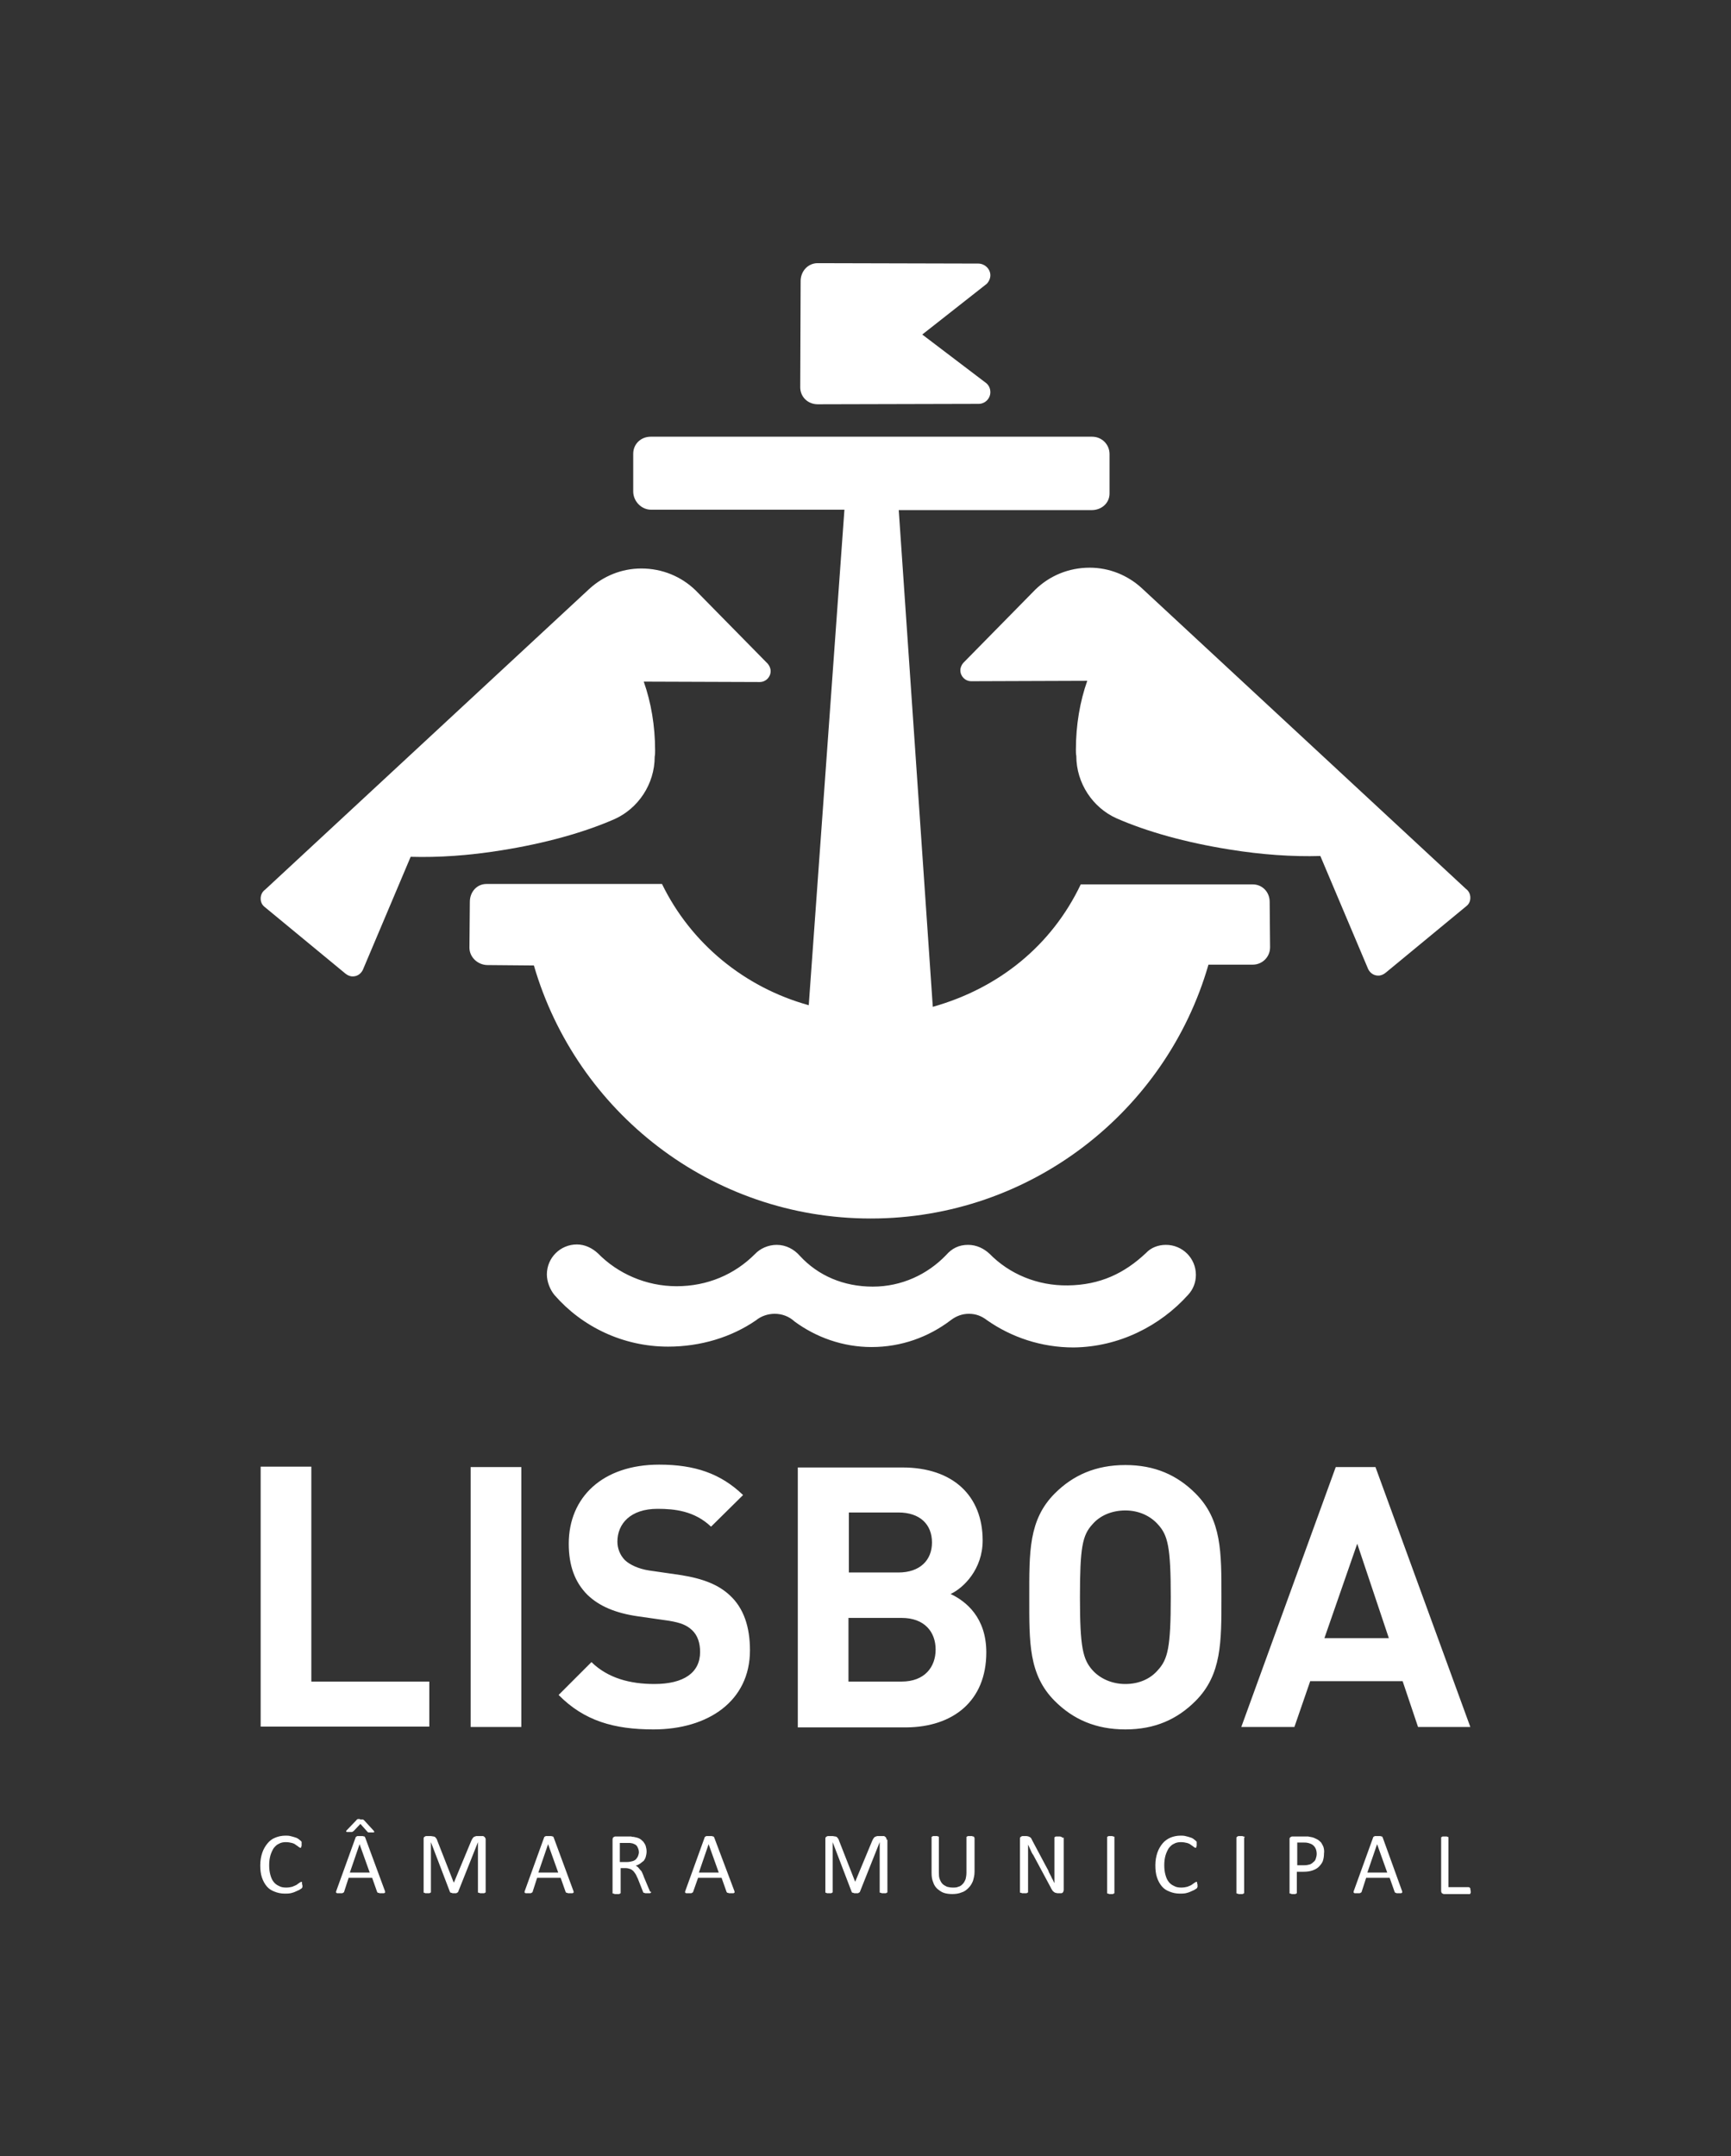
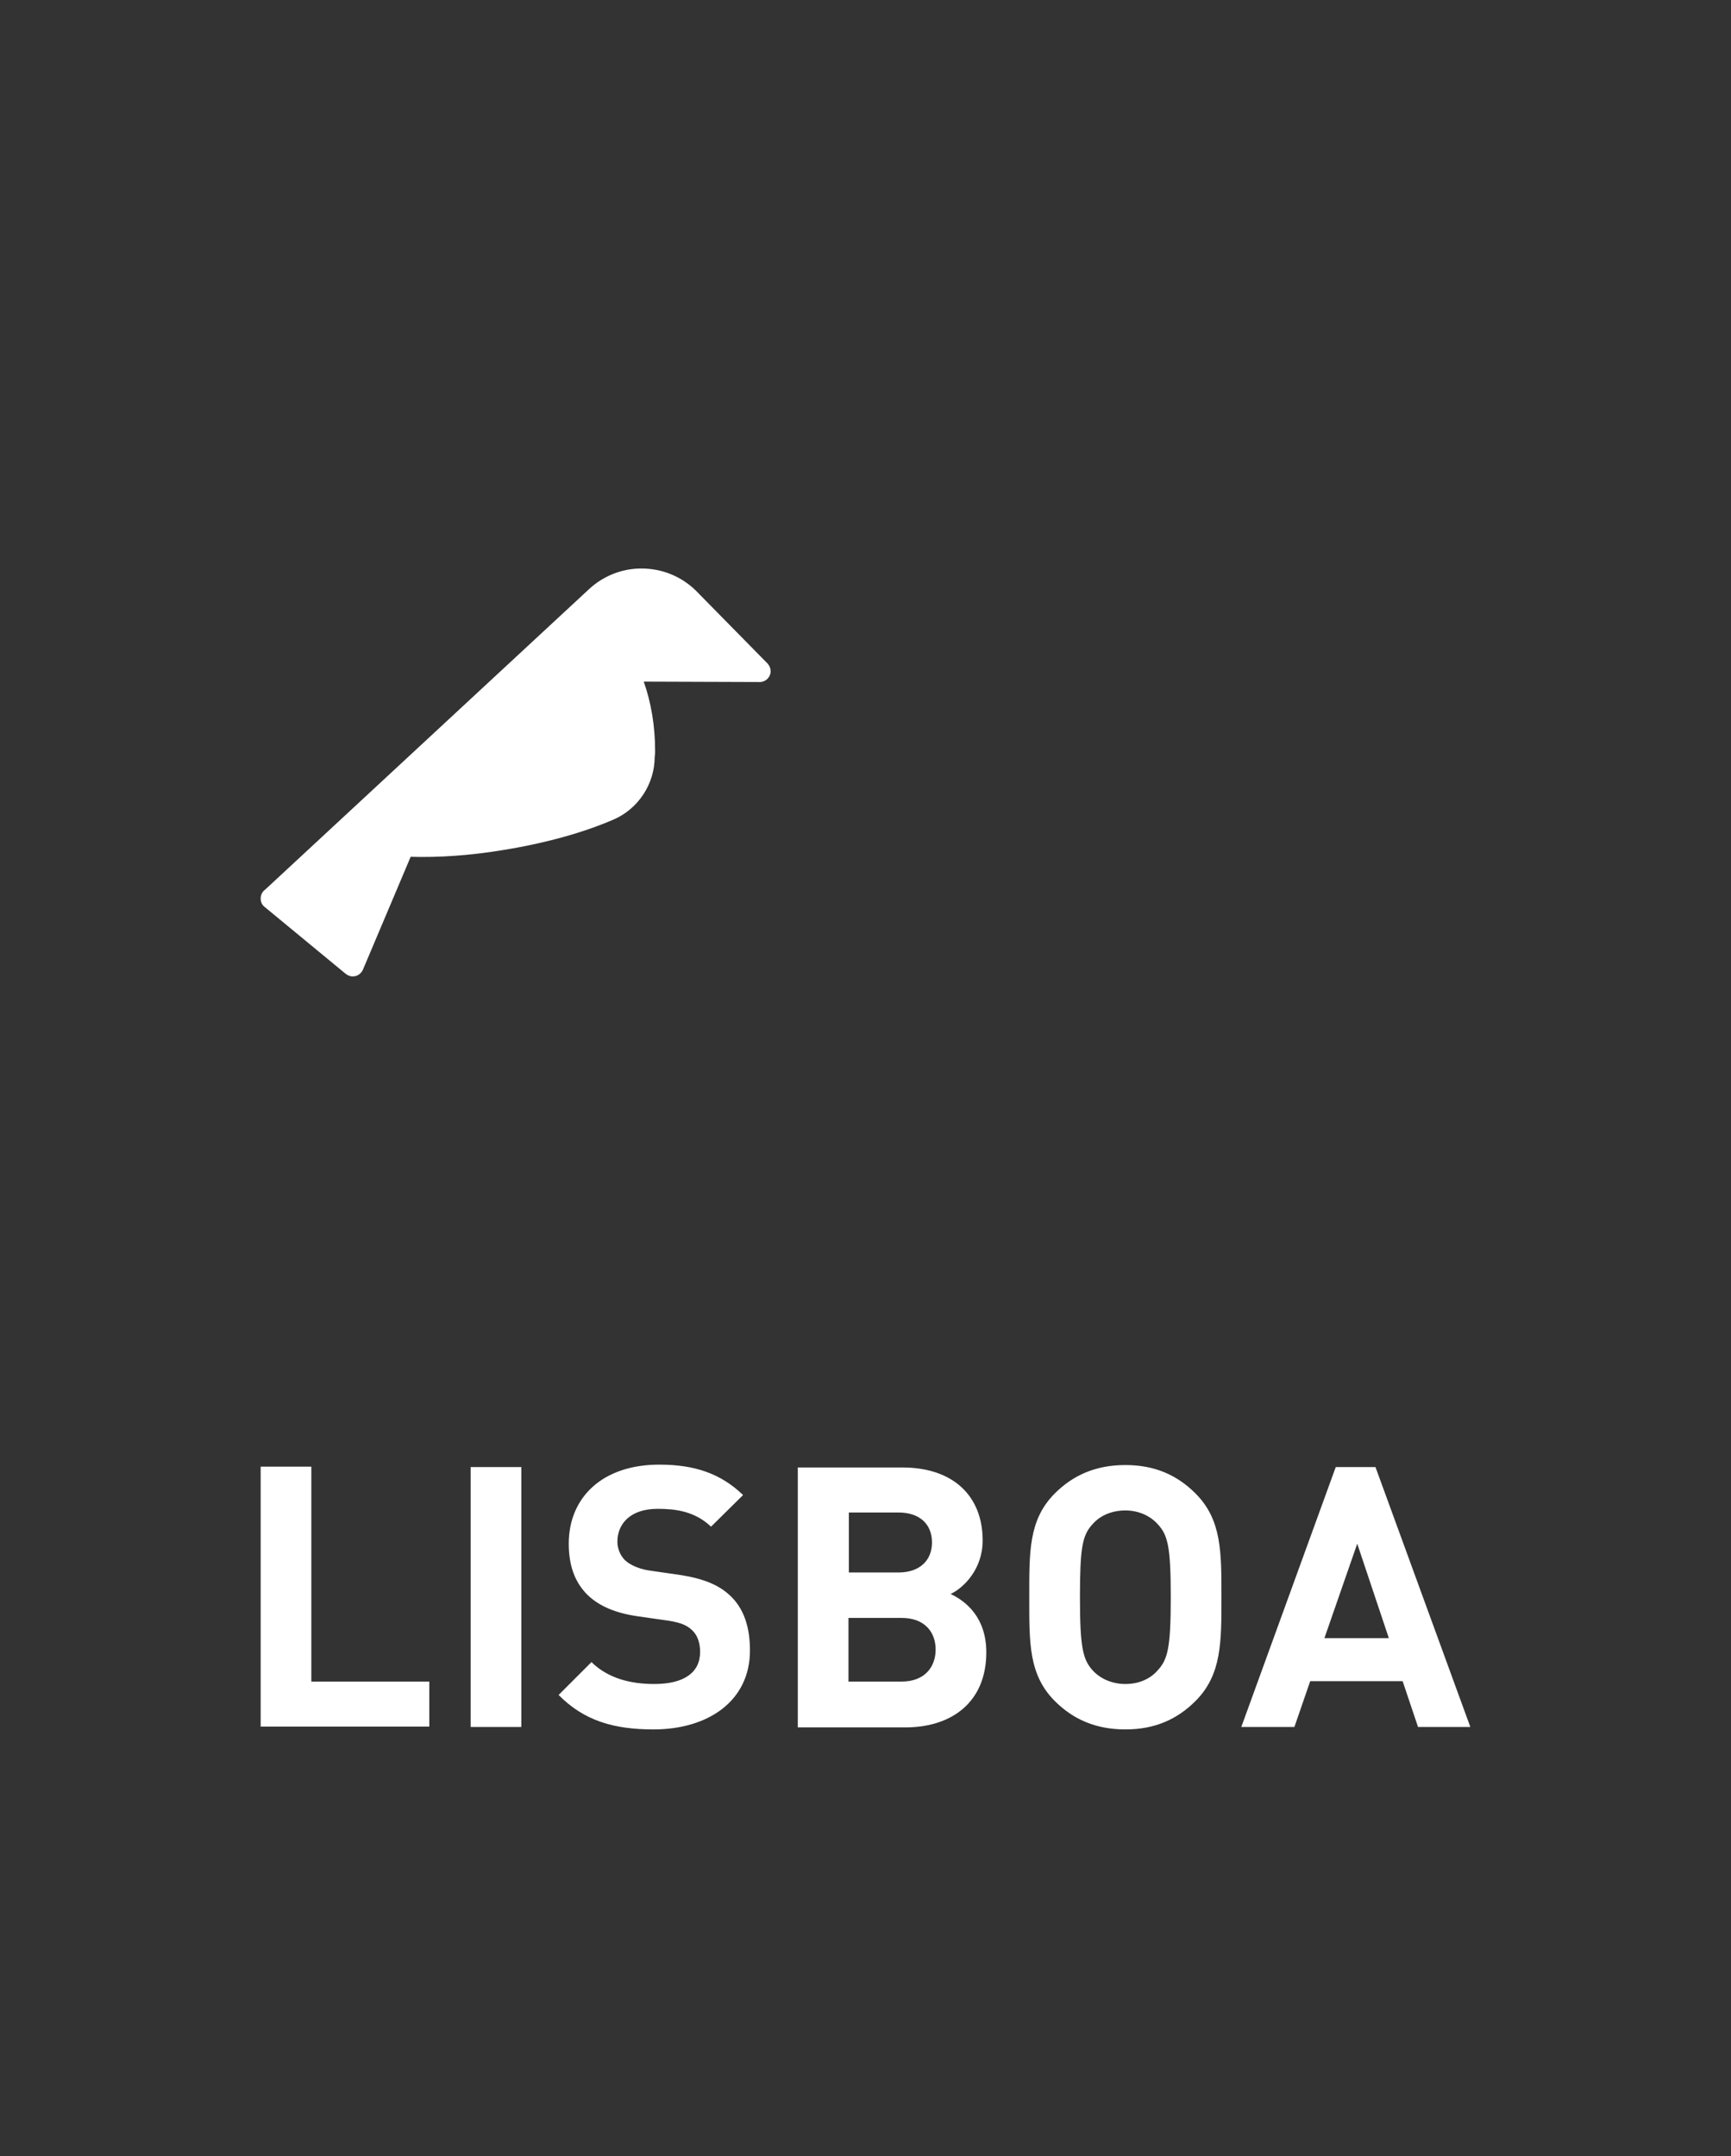
<svg xmlns="http://www.w3.org/2000/svg" id="Camada_1" x="0px" y="0px" viewBox="0 0 427 531.7" style="enable-background:new 0 0 427 531.7;" xml:space="preserve">
  <rect x="0" y="0" width="427" height="531.7" fill="#333333" stroke="none" />
  <style type="text/css">	.st0{fill:#FFFFFF;}</style>
  <g>
    <path class="st0" d="M158.8,168.1c1.8,5.1,2.8,10.9,2.8,17c0,0.5,0,1-0.1,1.5c0,6.8-4.1,12.8-9.9,15.4c-7.5,3.3-17.2,6-27.9,7.7  c-8,1.3-15.6,1.8-22.4,1.6l-11.8,27.9c-0.5,1-1.4,1.6-2.5,1.6c-0.7,0-1.3-0.3-1.8-0.7l-20-16.5c-0.6-0.5-0.9-1.2-0.9-2  c0-0.9,0.4-1.7,1.1-2.2l80-74.2c3.4-3.1,7.9-5,12.8-5c5.2,0,9.9,2,13.4,5.4l17.8,18.1c0.4,0.5,0.7,1.1,0.7,1.8  c0,1.5-1.2,2.7-2.7,2.7L158.8,168.1z" />
-     <path class="st0" d="M293.1,319.3c1.2-1.3,1.9-3,1.9-4.9c0-4.1-3.3-7.4-7.4-7.4c-1.9,0-3.7,0.7-4.9,2c-5.3,5-11.3,7.9-19.3,8  c-7.5,0.1-14.4-2.8-19.3-7.8c-1.4-1.3-3.2-2.2-5.3-2.2c-2.3,0-4,0.9-5.4,2.5c-4.6,4.8-11,7.8-18.1,7.8c-7.2,0-13.5-2.7-18-7.6  c-1.4-1.6-3.4-2.7-5.7-2.7c-2.1,0-4.1,0.9-5.4,2.3c-5,5-11.7,7.9-19.3,7.9c-7.5,0-14.5-3.1-19.4-8.1c-1.4-1.3-3.2-2.2-5.2-2.2  c-4.1,0-7.4,3.3-7.4,7.4c0,1.8,0.8,3.8,1.9,5.1c6.8,7.8,16.9,12.7,28,12.7c8,0,15.6-2.3,21.7-6.5c1.2-1,2.9-1.6,4.6-1.6  c1.9,0,3.6,0.7,4.9,1.9c5.3,3.9,11.9,6.3,19,6.3c7.4,0,14.1-2.5,19.5-6.6c1.3-1,2.8-1.6,4.5-1.6c1.8,0,3.2,0.6,4.5,1.6  c6,4.2,13.4,6.7,21.3,6.7C276,332.2,286.2,327,293.1,319.3" />
-     <path class="st0" d="M273.7,112c0-2.4-1.9-4.3-4.3-4.3h0l-108.9,0c-2.4,0-4.3,1.8-4.3,4.2v9.3c0,2.4,2,4.5,4.4,4.5l47.7,0  l-8.8,122.2c-15.9-4.4-29.1-15.3-36.2-29.9H120c-2.4,0-4.1,2-4.1,4.4l-0.1,11.3c0,2.4,2.1,4.3,4.5,4.3l11.4,0.1  c10.5,36.1,43.7,62.4,83.1,62.4c39.5,0,72.9-26.5,83.3-62.6l10.9,0c2.4,0,4.3-1.9,4.3-4.3l-0.1-11.2c0-2.4-1.8-4.3-4.2-4.3l-42.4,0  c-7.2,15.1-20.2,25.6-36.5,30.2l-8.4-122.5l47.6,0c2.4,0,4.4-1.7,4.4-4.1L273.7,112z" />
-     <path class="st0" d="M241.4,99.6c1.6,0,2.9-1.3,2.9-2.9c0-0.9-0.4-1.7-1-2.2l-15.8-12L243.4,70c0.5-0.5,0.9-1.3,0.9-2.1  c0-1.6-1.4-2.9-3-2.9l-39.6-0.1c-2.4,0-4.2,2-4.2,4.4l-0.1,26.2c0,2.4,1.9,4.2,4.3,4.2L241.4,99.6z" />
-     <path class="st0" d="M268.2,167.9c-1.8,5.1-2.8,10.9-2.8,17c0,0.5,0,1,0.1,1.5c0,6.8,4.1,12.8,9.9,15.4c7.5,3.3,17.2,6,27.9,7.7  c8,1.3,15.6,1.8,22.4,1.6l11.8,27.9c0.5,1,1.4,1.6,2.5,1.6c0.7,0,1.3-0.3,1.8-0.7l20-16.5c0.6-0.5,0.9-1.2,0.9-2  c0-0.9-0.4-1.7-1.1-2.2l-80-74.2c-3.4-3.1-7.9-5-12.8-5c-5.2,0-9.9,2-13.4,5.4l-17.8,18.1c-0.4,0.5-0.7,1.1-0.7,1.8  c0,1.5,1.2,2.7,2.7,2.7L268.2,167.9z" />
-     <path class="st0" d="M362.7,465.8c0-0.1,0-0.2-0.1-0.2c0-0.1-0.1-0.1-0.1-0.1c0,0-0.1-0.1-0.2-0.1h-5v-12.1c0-0.1,0-0.1,0-0.2  c0,0-0.1-0.1-0.1-0.1c-0.1,0-0.2,0-0.3-0.1c-0.1,0-0.3,0-0.5,0c-0.2,0-0.3,0-0.4,0c-0.1,0-0.2,0-0.3,0.1c-0.1,0-0.1,0.1-0.2,0.1  c0,0,0,0.1,0,0.2v13c0,0.3,0.1,0.5,0.2,0.6c0.2,0.1,0.3,0.2,0.5,0.2h6.2c0.1,0,0.1,0,0.2,0c0,0,0.1-0.1,0.1-0.1  c0-0.1,0.1-0.2,0.1-0.2c0-0.1,0-0.2,0-0.4C362.7,466,362.7,465.9,362.7,465.8 M342.2,461.8h-4.9l2.4-7h0L342.2,461.8z M341.1,453.2  c0-0.1-0.1-0.1-0.1-0.2c0-0.1-0.1-0.1-0.2-0.1c-0.1,0-0.2-0.1-0.4-0.1c-0.2,0-0.3,0-0.6,0c-0.2,0-0.4,0-0.5,0c-0.1,0-0.3,0-0.3,0.1  c-0.1,0-0.2,0.1-0.2,0.1c0,0-0.1,0.1-0.1,0.2l-4.7,13c-0.1,0.2-0.1,0.3-0.1,0.4c0,0.1,0,0.2,0.1,0.2c0.1,0.1,0.1,0.1,0.3,0.1  c0.1,0,0.3,0,0.5,0c0.2,0,0.4,0,0.5,0c0.1,0,0.2,0,0.3-0.1c0.1,0,0.1-0.1,0.2-0.1c0,0,0.1-0.1,0.1-0.2l1.1-3.4h5.8l1.2,3.4  c0,0.1,0.1,0.1,0.1,0.2c0,0,0.1,0.1,0.1,0.1c0.1,0,0.2,0,0.3,0.1c0.1,0,0.3,0,0.5,0c0.2,0,0.4,0,0.5,0c0.1,0,0.2,0,0.3-0.1  c0.1,0,0.1-0.1,0.1-0.2c0-0.1,0-0.2-0.1-0.4L341.1,453.2z M324.6,458.3c-0.1,0.4-0.3,0.7-0.6,0.9c-0.3,0.3-0.6,0.5-0.9,0.6  c-0.4,0.1-0.8,0.2-1.4,0.2H320v-5.6h1.7c0.3,0,0.6,0,1,0.1c0.3,0.1,0.7,0.2,1,0.4c0.3,0.2,0.6,0.5,0.8,0.9c0.2,0.4,0.3,0.9,0.3,1.4  C324.8,457.6,324.7,458,324.6,458.3 M326.5,455.6c-0.1-0.4-0.4-0.8-0.6-1.2c-0.3-0.3-0.6-0.6-1-0.8c-0.4-0.2-0.8-0.4-1.2-0.5  c-0.4-0.1-0.7-0.1-1-0.2c-0.3,0-0.6,0-0.9,0h-3c-0.2,0-0.4,0.1-0.5,0.2c-0.2,0.1-0.2,0.3-0.2,0.6v13c0,0.1,0,0.1,0,0.2  c0,0,0.1,0.1,0.2,0.1c0.1,0,0.2,0,0.3,0.1c0.1,0,0.3,0,0.4,0c0.2,0,0.3,0,0.4,0c0.1,0,0.2,0,0.3-0.1c0.1,0,0.1-0.1,0.2-0.1  c0,0,0-0.1,0-0.2v-5.1h1.6c0.9,0,1.6-0.1,2.2-0.3c0.6-0.2,1.2-0.5,1.6-0.9c0.4-0.4,0.8-0.9,1-1.4c0.2-0.6,0.3-1.2,0.3-1.9  C326.7,456.5,326.6,456,326.5,455.6 M307,453.2c0-0.1,0-0.1,0-0.2c0,0-0.1-0.1-0.2-0.1c-0.1,0-0.2,0-0.3-0.1c-0.1,0-0.3,0-0.5,0  c-0.2,0-0.3,0-0.4,0c-0.1,0-0.2,0-0.3,0.1c-0.1,0-0.1,0.1-0.2,0.1c0,0-0.1,0.1-0.1,0.2v13.5c0,0.1,0,0.1,0,0.2c0,0,0.1,0.1,0.2,0.1  c0.1,0,0.2,0,0.3,0.1c0.1,0,0.3,0,0.4,0c0.2,0,0.3,0,0.5,0c0.1,0,0.2,0,0.3-0.1c0.1,0,0.1-0.1,0.2-0.1c0,0,0-0.1,0-0.2V453.2z   M295.3,464.5c0-0.1,0-0.2,0-0.3c0-0.1-0.1-0.1-0.1-0.1c0,0-0.1,0-0.1,0c-0.1,0-0.3,0.1-0.4,0.2c-0.2,0.1-0.4,0.3-0.7,0.5  c-0.3,0.2-0.6,0.3-1.1,0.5c-0.4,0.1-0.9,0.2-1.5,0.2c-0.7,0-1.3-0.1-1.8-0.4c-0.5-0.2-1-0.6-1.3-1c-0.4-0.5-0.6-1-0.8-1.7  c-0.2-0.7-0.3-1.5-0.3-2.4c0-0.9,0.1-1.7,0.3-2.4c0.2-0.7,0.5-1.3,0.8-1.8c0.4-0.5,0.8-0.9,1.3-1.1c0.5-0.3,1.1-0.4,1.7-0.4  c0.6,0,1.1,0.1,1.5,0.2c0.4,0.1,0.8,0.3,1,0.5c0.3,0.2,0.5,0.3,0.7,0.5c0.2,0.1,0.3,0.2,0.4,0.2c0.1,0,0.1,0,0.1,0  c0,0,0.1-0.1,0.1-0.2c0-0.1,0.1-0.2,0.1-0.3c0-0.1,0-0.2,0-0.4c0-0.1,0-0.2,0-0.3c0-0.1,0-0.2,0-0.2c0-0.1,0-0.1-0.1-0.2  c0,0-0.1-0.1-0.2-0.2c-0.1-0.1-0.3-0.2-0.5-0.4c-0.3-0.2-0.5-0.3-0.9-0.4c-0.3-0.1-0.7-0.2-1.1-0.3c-0.4-0.1-0.8-0.1-1.2-0.1  c-0.9,0-1.8,0.2-2.5,0.5c-0.7,0.3-1.4,0.8-1.9,1.4c-0.5,0.6-1,1.4-1.3,2.3c-0.3,0.9-0.5,1.9-0.5,3.1c0,1.1,0.1,2.1,0.4,3  c0.3,0.9,0.7,1.6,1.2,2.2c0.5,0.6,1.1,1,1.9,1.3c0.7,0.3,1.6,0.5,2.5,0.5c0.5,0,1,0,1.5-0.1c0.4-0.1,0.8-0.2,1.2-0.4  c0.3-0.1,0.6-0.3,0.9-0.4c0.2-0.1,0.4-0.3,0.5-0.3c0.1-0.1,0.1-0.1,0.2-0.2c0-0.1,0-0.1,0.1-0.2c0-0.1,0-0.1,0-0.2  c0-0.1,0-0.2,0-0.3C295.4,464.8,295.4,464.6,295.3,464.5 M274.9,453.2c0-0.1,0-0.1,0-0.2c0,0-0.1-0.1-0.2-0.1c-0.1,0-0.2,0-0.3-0.1  c-0.1,0-0.3,0-0.4,0c-0.2,0-0.3,0-0.4,0c-0.1,0-0.2,0-0.3,0.1c-0.1,0-0.1,0.1-0.2,0.1c0,0,0,0.1,0,0.2v13.5c0,0.1,0,0.1,0,0.2  c0,0,0.1,0.1,0.2,0.1c0.1,0,0.2,0,0.3,0.1c0.1,0,0.3,0,0.4,0c0.2,0,0.3,0,0.4,0c0.1,0,0.2,0,0.3-0.1c0.1,0,0.1-0.1,0.2-0.1  c0,0,0-0.1,0-0.2V453.2z M262,453.2c0-0.1,0-0.1,0-0.1c0,0-0.1-0.1-0.2-0.1c-0.1,0-0.2-0.1-0.3-0.1c-0.1,0-0.3,0-0.4,0  c-0.2,0-0.3,0-0.5,0c-0.1,0-0.2,0-0.3,0.1c-0.1,0-0.1,0.1-0.2,0.1c0,0,0,0.1,0,0.1v7.6c0,0.6,0,1.2,0,1.8c0,0.6,0,1.2,0,1.8h0  c-0.2-0.3-0.3-0.7-0.5-1c-0.2-0.3-0.3-0.7-0.5-1c-0.2-0.4-0.4-0.7-0.5-1.1c-0.2-0.4-0.4-0.7-0.6-1.1l-3.3-6.2  c-0.1-0.2-0.2-0.4-0.3-0.6c-0.1-0.1-0.2-0.3-0.3-0.3c-0.1-0.1-0.2-0.1-0.4-0.2c-0.1,0-0.3-0.1-0.5-0.1h-0.9c-0.2,0-0.4,0.1-0.5,0.2  c-0.2,0.1-0.2,0.3-0.2,0.6v13c0,0.1,0,0.1,0,0.1c0,0,0.1,0.1,0.2,0.1c0.1,0,0.2,0,0.3,0.1c0.1,0,0.3,0,0.5,0c0.2,0,0.3,0,0.5,0  c0.1,0,0.2,0,0.3-0.1c0.1,0,0.1-0.1,0.2-0.1c0,0,0-0.1,0-0.1v-8.5c0-0.5,0-1.1,0-1.6c0-0.5,0-1.1,0-1.6h0c0.2,0.4,0.4,0.9,0.6,1.3  c0.2,0.5,0.4,0.9,0.7,1.3l4.3,8c0.1,0.3,0.3,0.5,0.4,0.7c0.1,0.2,0.3,0.3,0.4,0.4c0.1,0.1,0.3,0.2,0.4,0.2c0.1,0,0.3,0.1,0.5,0.1  h0.6c0.1,0,0.2,0,0.3,0c0.1,0,0.2-0.1,0.3-0.1c0.1-0.1,0.1-0.1,0.2-0.3c0-0.1,0.1-0.2,0.1-0.4V453.2z M240.3,453.2  c0-0.1,0-0.1,0-0.2c0,0-0.1-0.1-0.2-0.1c-0.1,0-0.2,0-0.3-0.1c-0.1,0-0.3,0-0.4,0c-0.2,0-0.3,0-0.5,0c-0.1,0-0.2,0-0.3,0.1  c-0.1,0-0.1,0.1-0.2,0.1c0,0,0,0.1,0,0.2v8.6c0,0.6-0.1,1.2-0.2,1.6c-0.2,0.5-0.4,0.9-0.7,1.2c-0.3,0.3-0.6,0.6-1.1,0.7  c-0.4,0.2-0.9,0.2-1.4,0.2c-0.5,0-1-0.1-1.4-0.2c-0.4-0.2-0.8-0.4-1.1-0.7c-0.3-0.3-0.5-0.7-0.7-1.2c-0.2-0.5-0.2-1.1-0.2-1.7v-8.5  c0-0.1,0-0.1,0-0.2c0,0-0.1-0.1-0.1-0.1c-0.1,0-0.2,0-0.3-0.1c-0.1,0-0.3,0-0.4,0c-0.2,0-0.3,0-0.5,0c-0.1,0-0.2,0-0.3,0.1  c-0.1,0-0.1,0.1-0.2,0.1c0,0,0,0.1,0,0.2v8.7c0,0.9,0.1,1.6,0.4,2.3c0.2,0.7,0.6,1.2,1,1.6c0.5,0.4,1,0.8,1.6,1  c0.6,0.2,1.3,0.3,2.1,0.3c0.8,0,1.6-0.1,2.3-0.4c0.7-0.2,1.2-0.6,1.7-1.1c0.5-0.5,0.8-1,1.1-1.7c0.2-0.7,0.4-1.4,0.4-2.3V453.2z   M218.7,453.7c0-0.2,0-0.3-0.1-0.4c0-0.1-0.1-0.2-0.2-0.3c-0.1-0.1-0.2-0.1-0.3-0.2c-0.1,0-0.2,0-0.3,0h-1.2c-0.2,0-0.3,0-0.5,0.1  c-0.1,0-0.3,0.1-0.4,0.2c-0.1,0.1-0.2,0.2-0.3,0.4c-0.1,0.2-0.2,0.3-0.3,0.6l-4.2,10.1H211l-4-10.2c-0.1-0.2-0.1-0.4-0.2-0.5  c-0.1-0.1-0.2-0.3-0.3-0.4c-0.1-0.1-0.3-0.2-0.5-0.2c-0.2,0-0.4-0.1-0.6-0.1h-1.1c-0.2,0-0.4,0.1-0.5,0.2c-0.2,0.1-0.2,0.3-0.2,0.6  v12.9c0,0.1,0,0.1,0,0.2c0,0,0.1,0.1,0.1,0.1c0.1,0,0.2,0,0.3,0.1c0.1,0,0.3,0,0.4,0c0.2,0,0.3,0,0.5,0c0.1,0,0.2,0,0.3-0.1  c0.1,0,0.1-0.1,0.2-0.1c0,0,0-0.1,0-0.2v-12.2h0l4.7,12.3c0,0,0,0.1,0.1,0.1c0,0,0.1,0.1,0.2,0.1c0.1,0,0.2,0,0.3,0.1  c0.1,0,0.2,0,0.4,0c0.1,0,0.3,0,0.4,0c0.1,0,0.2,0,0.3-0.1c0.1,0,0.1-0.1,0.2-0.1c0,0,0.1-0.1,0.1-0.1l4.9-12.3h0v12.2  c0,0.1,0,0.1,0,0.2c0,0,0.1,0.1,0.2,0.1c0.1,0,0.2,0,0.3,0.1c0.1,0,0.3,0,0.4,0c0.2,0,0.3,0,0.5,0c0.1,0,0.2,0,0.3-0.1  c0.1,0,0.1-0.1,0.2-0.1c0,0,0-0.1,0-0.2V453.7z M177.3,461.8h-4.9l2.4-7h0L177.3,461.8z M176.2,453.2c0-0.1-0.1-0.1-0.1-0.2  c-0.1-0.1-0.1-0.1-0.2-0.1c-0.1,0-0.2-0.1-0.4-0.1c-0.2,0-0.3,0-0.6,0c-0.2,0-0.4,0-0.5,0c-0.1,0-0.3,0-0.3,0.1  c-0.1,0-0.2,0.1-0.2,0.1c0,0-0.1,0.1-0.1,0.2l-4.7,13c-0.1,0.2-0.1,0.3-0.1,0.4c0,0.1,0,0.2,0.1,0.2c0.1,0.1,0.1,0.1,0.3,0.1  c0.1,0,0.3,0,0.5,0c0.2,0,0.4,0,0.5,0c0.1,0,0.2,0,0.3-0.1c0.1,0,0.1-0.1,0.2-0.1c0,0,0.1-0.1,0.1-0.2l1.2-3.4h5.8l1.2,3.4  c0,0.1,0.1,0.1,0.1,0.2c0,0,0.1,0.1,0.2,0.1c0.1,0,0.2,0,0.3,0.1c0.1,0,0.3,0,0.5,0c0.2,0,0.4,0,0.5,0c0.1,0,0.2,0,0.3-0.1  c0.1,0,0.1-0.1,0.1-0.2c0-0.1,0-0.2-0.1-0.4L176.2,453.2z M157.4,457.7c-0.1,0.3-0.3,0.5-0.5,0.8c-0.2,0.2-0.5,0.4-0.9,0.5  c-0.4,0.1-0.8,0.2-1.3,0.2h-1.8v-4.7h1.6c0.4,0,0.7,0,0.9,0c0.2,0,0.4,0.1,0.6,0.1c0.6,0.2,1,0.4,1.2,0.8c0.2,0.4,0.4,0.8,0.4,1.4  C157.6,457.1,157.5,457.4,157.4,457.7 M160.3,466.4c0-0.1-0.1-0.3-0.2-0.5l-1.3-3.1c-0.1-0.4-0.3-0.7-0.4-1  c-0.1-0.3-0.3-0.5-0.5-0.7c-0.2-0.2-0.3-0.4-0.5-0.6c-0.2-0.2-0.4-0.3-0.6-0.4c0.4-0.1,0.8-0.3,1.1-0.5c0.3-0.2,0.6-0.5,0.9-0.7  c0.2-0.3,0.4-0.6,0.5-1c0.1-0.4,0.2-0.8,0.2-1.3c0-0.5-0.1-0.9-0.2-1.3c-0.1-0.4-0.4-0.8-0.6-1.1c-0.3-0.3-0.6-0.6-1-0.8  c-0.4-0.2-0.9-0.3-1.4-0.4c-0.2,0-0.4,0-0.6-0.1c-0.2,0-0.5,0-0.9,0h-3c-0.2,0-0.3,0.1-0.5,0.2c-0.1,0.1-0.2,0.3-0.2,0.6v13  c0,0.1,0,0.1,0,0.2c0,0,0.1,0.1,0.2,0.1c0.1,0,0.2,0,0.3,0.1c0.1,0,0.3,0,0.5,0c0.2,0,0.3,0,0.5,0c0.1,0,0.2,0,0.3-0.1  c0.1,0,0.1-0.1,0.2-0.1c0,0,0-0.1,0-0.2v-6h1.2c0.4,0,0.8,0.1,1.1,0.2c0.3,0.1,0.6,0.3,0.8,0.5c0.2,0.2,0.4,0.5,0.6,0.8  c0.2,0.3,0.3,0.7,0.5,1l1.3,3.3c0,0.1,0.1,0.2,0.1,0.2c0,0.1,0.1,0.1,0.2,0.1c0.1,0,0.2,0.1,0.3,0.1c0.1,0,0.3,0,0.5,0  c0.2,0,0.4,0,0.5,0c0.1,0,0.2,0,0.3-0.1c0.1,0,0.1-0.1,0.1-0.1c0,0,0-0.1,0-0.2C160.4,466.6,160.4,466.5,160.3,466.4 M137.7,461.8  h-4.9l2.4-7h0L137.7,461.8z M136.6,453.2c0-0.1-0.1-0.1-0.1-0.2c0-0.1-0.1-0.1-0.2-0.1c-0.1,0-0.2-0.1-0.4-0.1c-0.2,0-0.3,0-0.6,0  c-0.2,0-0.4,0-0.5,0c-0.1,0-0.3,0-0.3,0.1c-0.1,0-0.2,0.1-0.2,0.1c0,0-0.1,0.1-0.1,0.2l-4.7,13c-0.1,0.2-0.1,0.3-0.1,0.4  c0,0.1,0,0.2,0.1,0.2c0.1,0.1,0.1,0.1,0.3,0.1c0.1,0,0.3,0,0.5,0c0.2,0,0.4,0,0.5,0c0.1,0,0.2,0,0.3-0.1c0.1,0,0.1-0.1,0.2-0.1  c0,0,0.1-0.1,0.1-0.2l1.1-3.4h5.8l1.2,3.4c0,0.1,0.1,0.1,0.1,0.2c0,0,0.1,0.1,0.2,0.1c0.1,0,0.2,0,0.3,0.1c0.1,0,0.3,0,0.5,0  c0.2,0,0.4,0,0.5,0c0.1,0,0.2,0,0.3-0.1c0.1,0,0.1-0.1,0.1-0.2c0-0.1,0-0.2-0.1-0.4L136.6,453.2z M119.8,453.7c0-0.2,0-0.3-0.1-0.4  c0-0.1-0.1-0.2-0.2-0.3c-0.1-0.1-0.2-0.1-0.3-0.2c-0.1,0-0.2,0-0.3,0h-1.2c-0.2,0-0.3,0-0.5,0.1c-0.1,0-0.3,0.1-0.4,0.2  c-0.1,0.1-0.2,0.2-0.3,0.4c-0.1,0.2-0.2,0.3-0.3,0.6l-4.2,10.1h-0.1l-4-10.2c-0.1-0.2-0.1-0.4-0.2-0.5c-0.1-0.1-0.2-0.3-0.3-0.4  c-0.1-0.1-0.3-0.2-0.5-0.2c-0.2,0-0.4-0.1-0.6-0.1h-1.1c-0.2,0-0.4,0.1-0.5,0.2c-0.2,0.1-0.2,0.3-0.2,0.6v12.9c0,0.1,0,0.1,0,0.2  c0,0,0.1,0.1,0.1,0.1c0.1,0,0.2,0,0.3,0.1c0.1,0,0.3,0,0.4,0c0.2,0,0.3,0,0.5,0c0.1,0,0.2,0,0.3-0.1c0.1,0,0.1-0.1,0.2-0.1  c0,0,0-0.1,0-0.2v-12.2h0l4.7,12.3c0,0,0,0.1,0.1,0.1c0,0,0.1,0.1,0.2,0.1c0.1,0,0.2,0,0.3,0.1c0.1,0,0.2,0,0.4,0  c0.1,0,0.3,0,0.4,0c0.1,0,0.2,0,0.3-0.1c0.1,0,0.1-0.1,0.2-0.1c0,0,0.1-0.1,0.1-0.1l4.9-12.3h0v12.2c0,0.1,0,0.1,0,0.2  c0,0,0.1,0.1,0.2,0.1c0.1,0,0.2,0,0.3,0.1c0.1,0,0.3,0,0.4,0c0.2,0,0.3,0,0.5,0c0.1,0,0.2,0,0.3-0.1c0.1,0,0.1-0.1,0.2-0.1  c0,0,0-0.1,0-0.2V453.7z M88.6,448.6c-0.1,0-0.2,0-0.3,0c-0.1,0-0.2,0.1-0.2,0.1c-0.1,0-0.1,0.1-0.2,0.2l-2.4,2.5  c-0.1,0.1-0.1,0.1-0.1,0.2c0,0,0,0.1,0,0.1c0,0,0.1,0.1,0.2,0.1c0.1,0,0.2,0,0.4,0c0.2,0,0.4,0,0.5,0c0.1,0,0.2,0,0.3,0  c0.1,0,0.2-0.1,0.2-0.1c0.1,0,0.1-0.1,0.2-0.1l1.7-1.8l1.7,1.9c0,0,0.1,0.1,0.1,0.1c0,0,0.1,0.1,0.2,0.1c0.1,0,0.2,0,0.3,0  c0.1,0,0.3,0,0.5,0c0.2,0,0.3,0,0.4,0c0.1,0,0.2,0,0.2-0.1c0,0,0.1-0.1,0-0.1c0-0.1-0.1-0.1-0.1-0.2l-2.3-2.5  c-0.1-0.1-0.1-0.1-0.2-0.2c-0.1,0-0.1-0.1-0.2-0.1c-0.1,0-0.2,0-0.3,0c-0.1,0-0.2,0-0.4,0C88.9,448.6,88.7,448.6,88.6,448.6   M91.2,461.8h-4.9l2.4-7h0L91.2,461.8z M90.1,453.2c0-0.1-0.1-0.1-0.1-0.2c0-0.1-0.1-0.1-0.2-0.1c-0.1,0-0.2-0.1-0.4-0.1  c-0.2,0-0.3,0-0.6,0c-0.2,0-0.4,0-0.5,0c-0.1,0-0.3,0-0.3,0.1c-0.1,0-0.2,0.1-0.2,0.1c0,0-0.1,0.1-0.1,0.2l-4.7,13  c-0.1,0.2-0.1,0.3-0.1,0.4c0,0.1,0,0.2,0.1,0.2c0.1,0.1,0.1,0.1,0.3,0.1c0.1,0,0.3,0,0.5,0c0.2,0,0.4,0,0.5,0c0.1,0,0.2,0,0.3-0.1  c0.1,0,0.1-0.1,0.2-0.1c0,0,0.1-0.1,0.1-0.2l1.1-3.4h5.8l1.2,3.4c0,0.1,0.1,0.1,0.1,0.2c0,0,0.1,0.1,0.2,0.1c0.1,0,0.2,0,0.3,0.1  c0.1,0,0.3,0,0.5,0c0.2,0,0.4,0,0.5,0c0.1,0,0.2,0,0.3-0.1c0.1,0,0.1-0.1,0.1-0.2c0-0.1,0-0.2-0.1-0.4L90.1,453.2z M74.5,464.5  c0-0.1,0-0.2,0-0.3c0-0.1-0.1-0.1-0.1-0.1c0,0-0.1,0-0.1,0c-0.1,0-0.3,0.1-0.4,0.2c-0.2,0.1-0.4,0.3-0.7,0.5  c-0.3,0.2-0.7,0.3-1.1,0.5c-0.4,0.1-0.9,0.2-1.5,0.2c-0.7,0-1.3-0.1-1.8-0.4c-0.5-0.2-1-0.6-1.3-1c-0.4-0.5-0.6-1-0.8-1.7  c-0.2-0.7-0.3-1.5-0.3-2.4c0-0.9,0.1-1.7,0.3-2.4c0.2-0.7,0.5-1.3,0.8-1.8c0.4-0.5,0.8-0.9,1.3-1.1c0.5-0.3,1.1-0.4,1.7-0.4  c0.6,0,1.1,0.1,1.5,0.2c0.4,0.1,0.8,0.3,1,0.5c0.3,0.2,0.5,0.3,0.7,0.5c0.2,0.1,0.3,0.2,0.4,0.2c0.1,0,0.1,0,0.1,0  c0,0,0.1-0.1,0.1-0.2c0-0.1,0.1-0.2,0.1-0.3c0-0.1,0-0.2,0-0.4c0-0.1,0-0.2,0-0.3c0-0.1,0-0.2,0-0.2c0-0.1,0-0.1-0.1-0.2  c0,0-0.1-0.1-0.2-0.2c-0.1-0.1-0.3-0.2-0.5-0.4c-0.3-0.2-0.5-0.3-0.9-0.4c-0.3-0.1-0.7-0.2-1.1-0.3c-0.4-0.1-0.8-0.1-1.2-0.1  c-0.9,0-1.8,0.2-2.5,0.5c-0.8,0.3-1.4,0.8-1.9,1.4c-0.5,0.6-1,1.4-1.3,2.3c-0.3,0.9-0.5,1.9-0.5,3.1c0,1.1,0.1,2.1,0.4,3  c0.3,0.9,0.7,1.6,1.2,2.2c0.5,0.6,1.1,1,1.9,1.3c0.7,0.3,1.6,0.5,2.5,0.5c0.5,0,1,0,1.5-0.1c0.4-0.1,0.8-0.2,1.2-0.4  c0.3-0.1,0.6-0.3,0.9-0.4c0.2-0.1,0.4-0.3,0.5-0.3c0.1-0.1,0.1-0.1,0.2-0.2c0-0.1,0.1-0.1,0.1-0.2c0-0.1,0-0.1,0-0.2  c0-0.1,0-0.2,0-0.3C74.5,464.8,74.5,464.6,74.5,464.5" />
    <path class="st0" d="M342.6,404h-15.9l8.1-23.3L342.6,404z M362.7,425.9l-23.4-64.1h-9.8l-23.3,64.1h13.1l3.9-11.3h22.8l3.8,11.3  H362.7z M288.8,393.9c0,12.3-0.7,15.3-3.2,18c-1.8,2.1-4.6,3.4-8,3.4c-3.4,0-6.3-1.4-8.1-3.4c-2.4-2.7-3.1-5.7-3.1-18  c0-12.3,0.6-15.3,3.1-18c1.8-2.1,4.7-3.4,8.1-3.4c3.4,0,6.2,1.4,8,3.4C288.1,378.6,288.8,381.5,288.8,393.9 M301.3,393.9  c0-11.1,0.1-19.1-6.4-25.6c-4.5-4.5-10-7-17.3-7s-12.9,2.5-17.4,7c-6.5,6.5-6.3,14.5-6.3,25.6c0,11.1-0.2,19.1,6.3,25.6  c4.5,4.5,10.1,7,17.4,7s12.8-2.5,17.3-7C301.4,413,301.3,404.9,301.3,393.9 M229.9,380.4c0,4.4-3,7.4-8.3,7.4h-12.2V373h12.2  C226.9,373,229.9,375.9,229.9,380.4 M230.8,406.8c0,4.3-2.7,7.9-8.4,7.9h-13.1V399h13.1C228.1,399,230.8,402.5,230.8,406.8   M243.3,407.5c0-8.6-5-12.6-8.8-14.4c3.2-1.5,7.9-6.1,7.9-13.2c0-11-7.3-18-19.8-18h-25.8v64.1h26.8  C235.1,425.9,243.3,419.5,243.3,407.5 M185,407c0-5.7-1.5-10.4-5-13.6c-2.7-2.5-6.4-4.1-12.3-5l-7.6-1.1c-2.6-0.4-4.7-1.4-5.9-2.5  c-1.3-1.3-1.9-3-1.9-4.6c0-4.4,3.2-8.1,9.9-8.1c4.2,0,9.1,0.5,13.2,4.4l7.9-7.8c-5.5-5.3-11.9-7.5-20.7-7.5  c-13.9,0-22.3,8-22.3,19.5c0,5.4,1.5,9.5,4.6,12.6c2.9,2.8,6.9,4.5,12.4,5.3l7.7,1.1c3,0.5,4.4,1.1,5.7,2.3c1.4,1.3,2,3.2,2,5.4  c0,5.1-4,7.9-11.3,7.9c-5.9,0-11.4-1.4-15.5-5.4l-8.1,8.1c6.3,6.4,13.7,8.5,23.4,8.5C174.7,426.5,185,419.5,185,407 M128.6,361.8  h-12.5v64.1h12.5V361.8z M105.9,425.9v-11.2H76.8v-53H64.3v64.1H105.9z" />
  </g>
</svg>